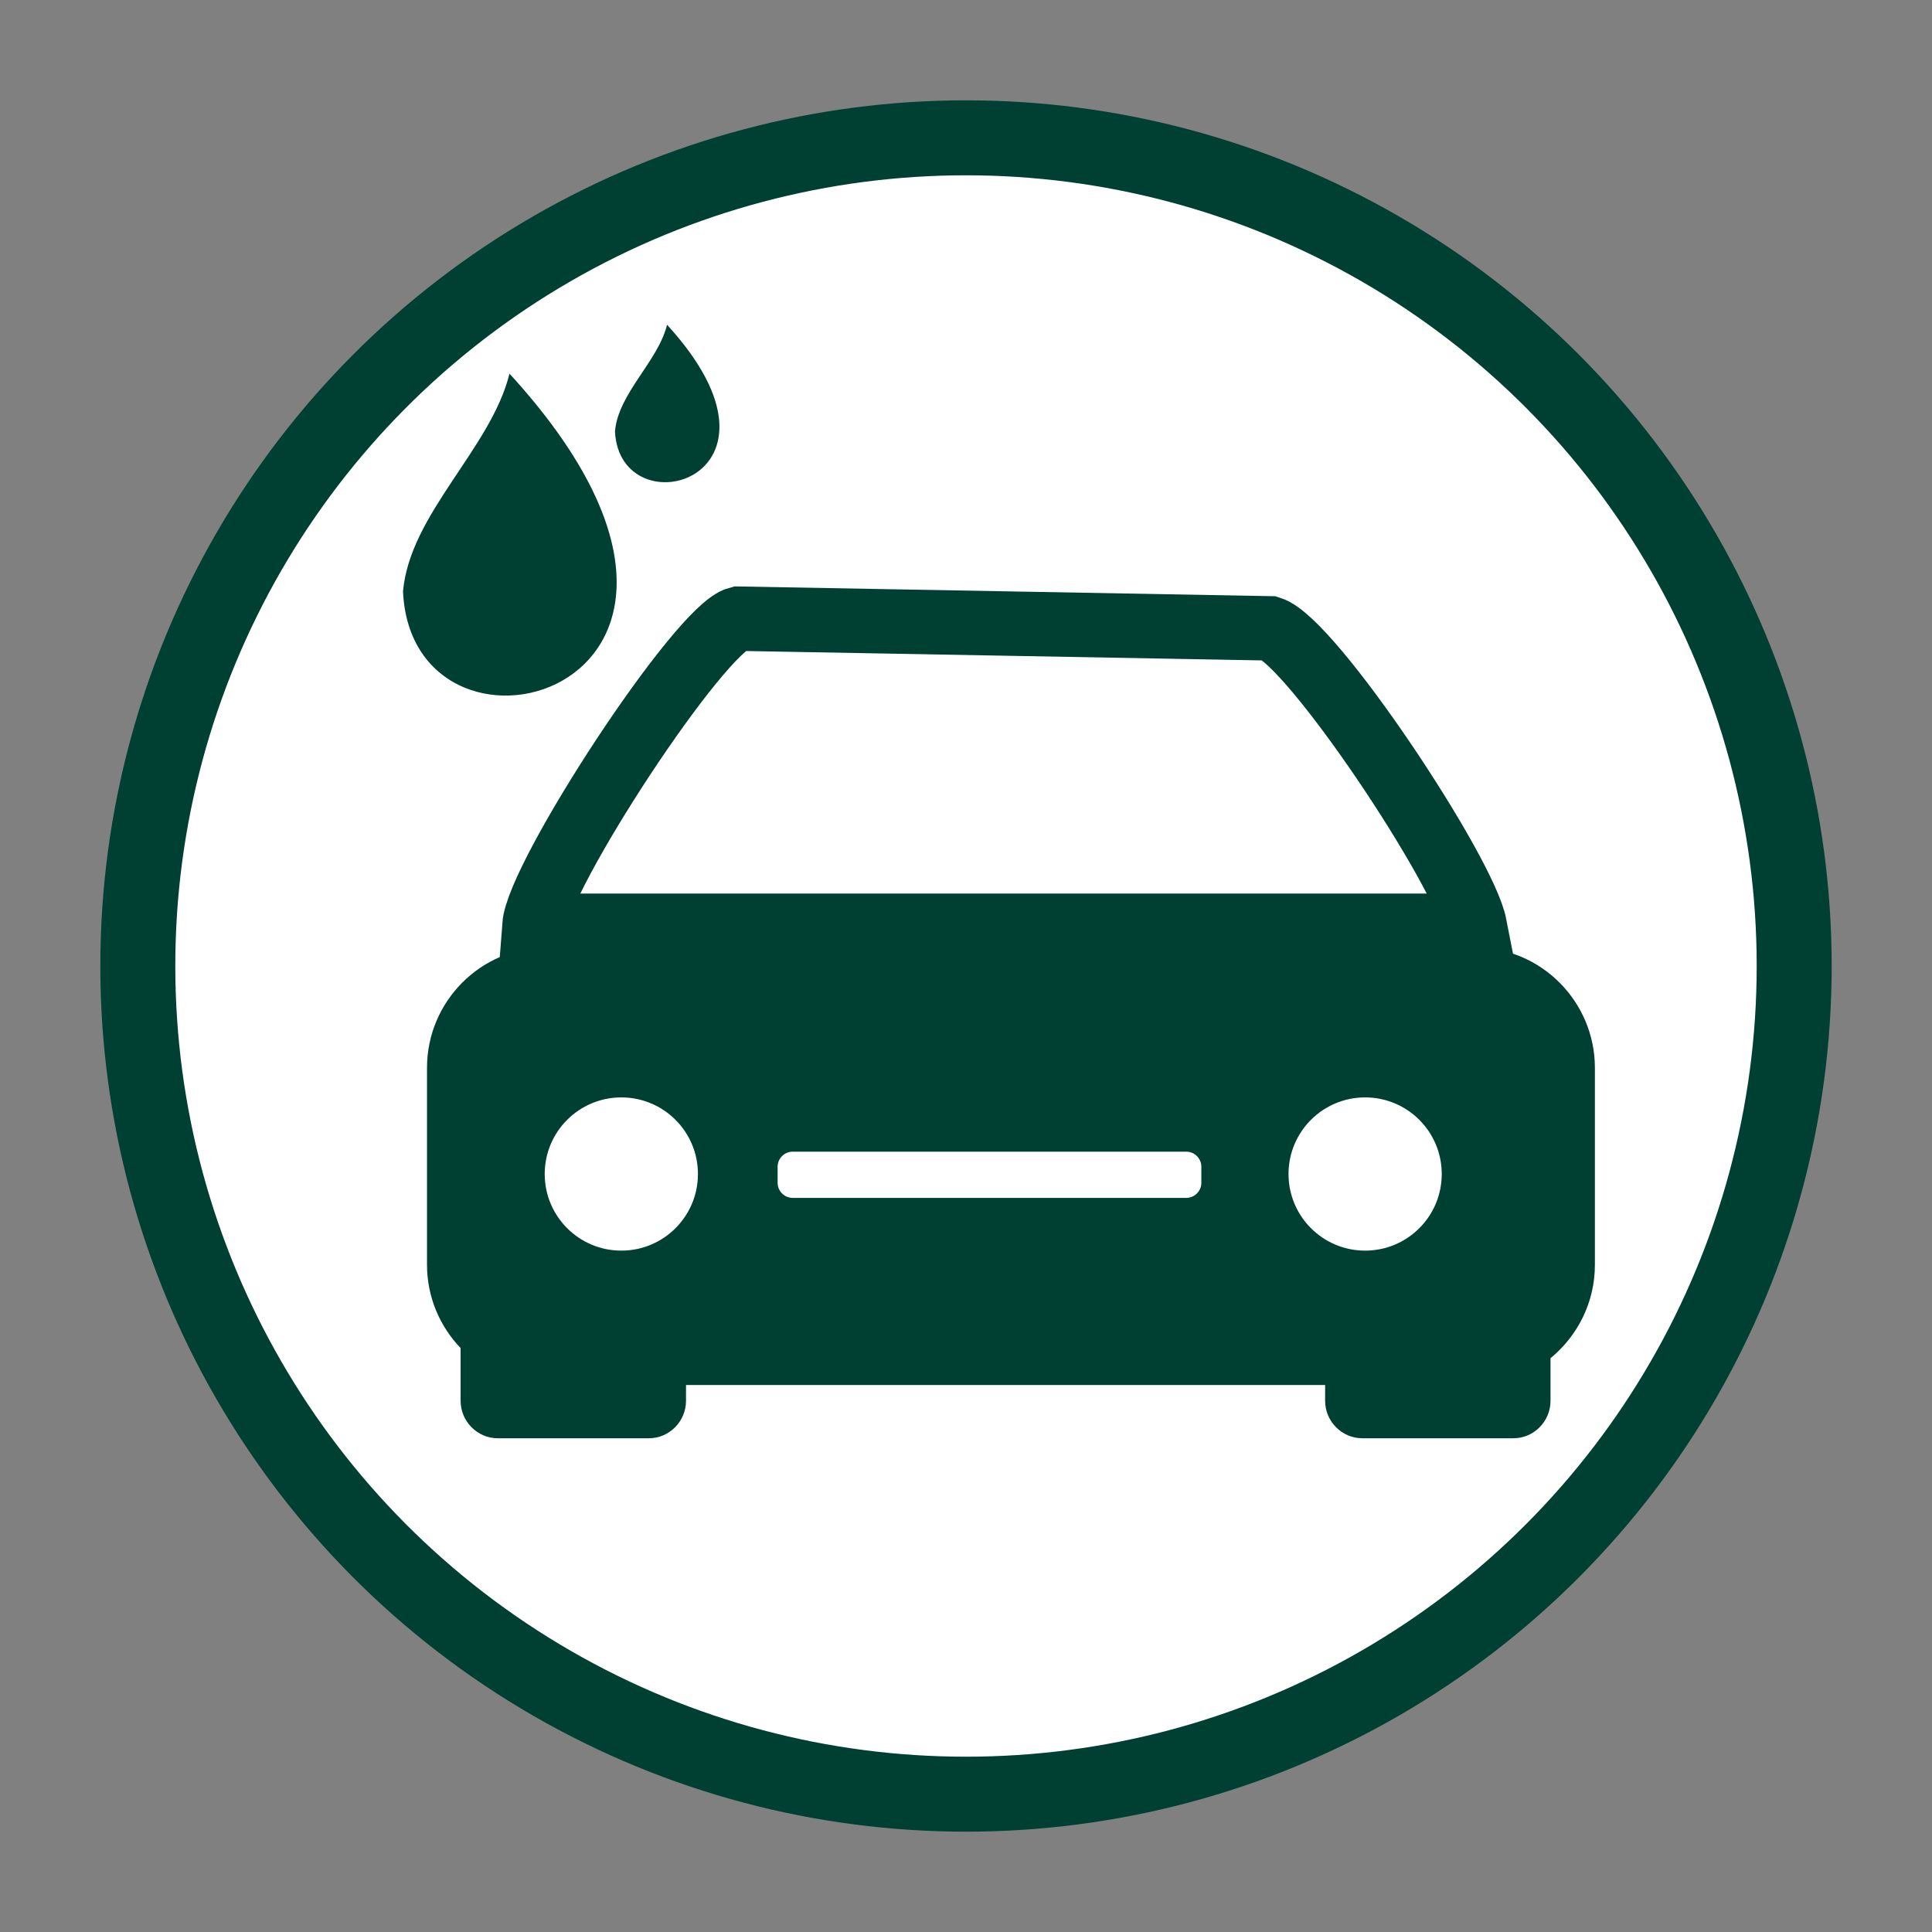
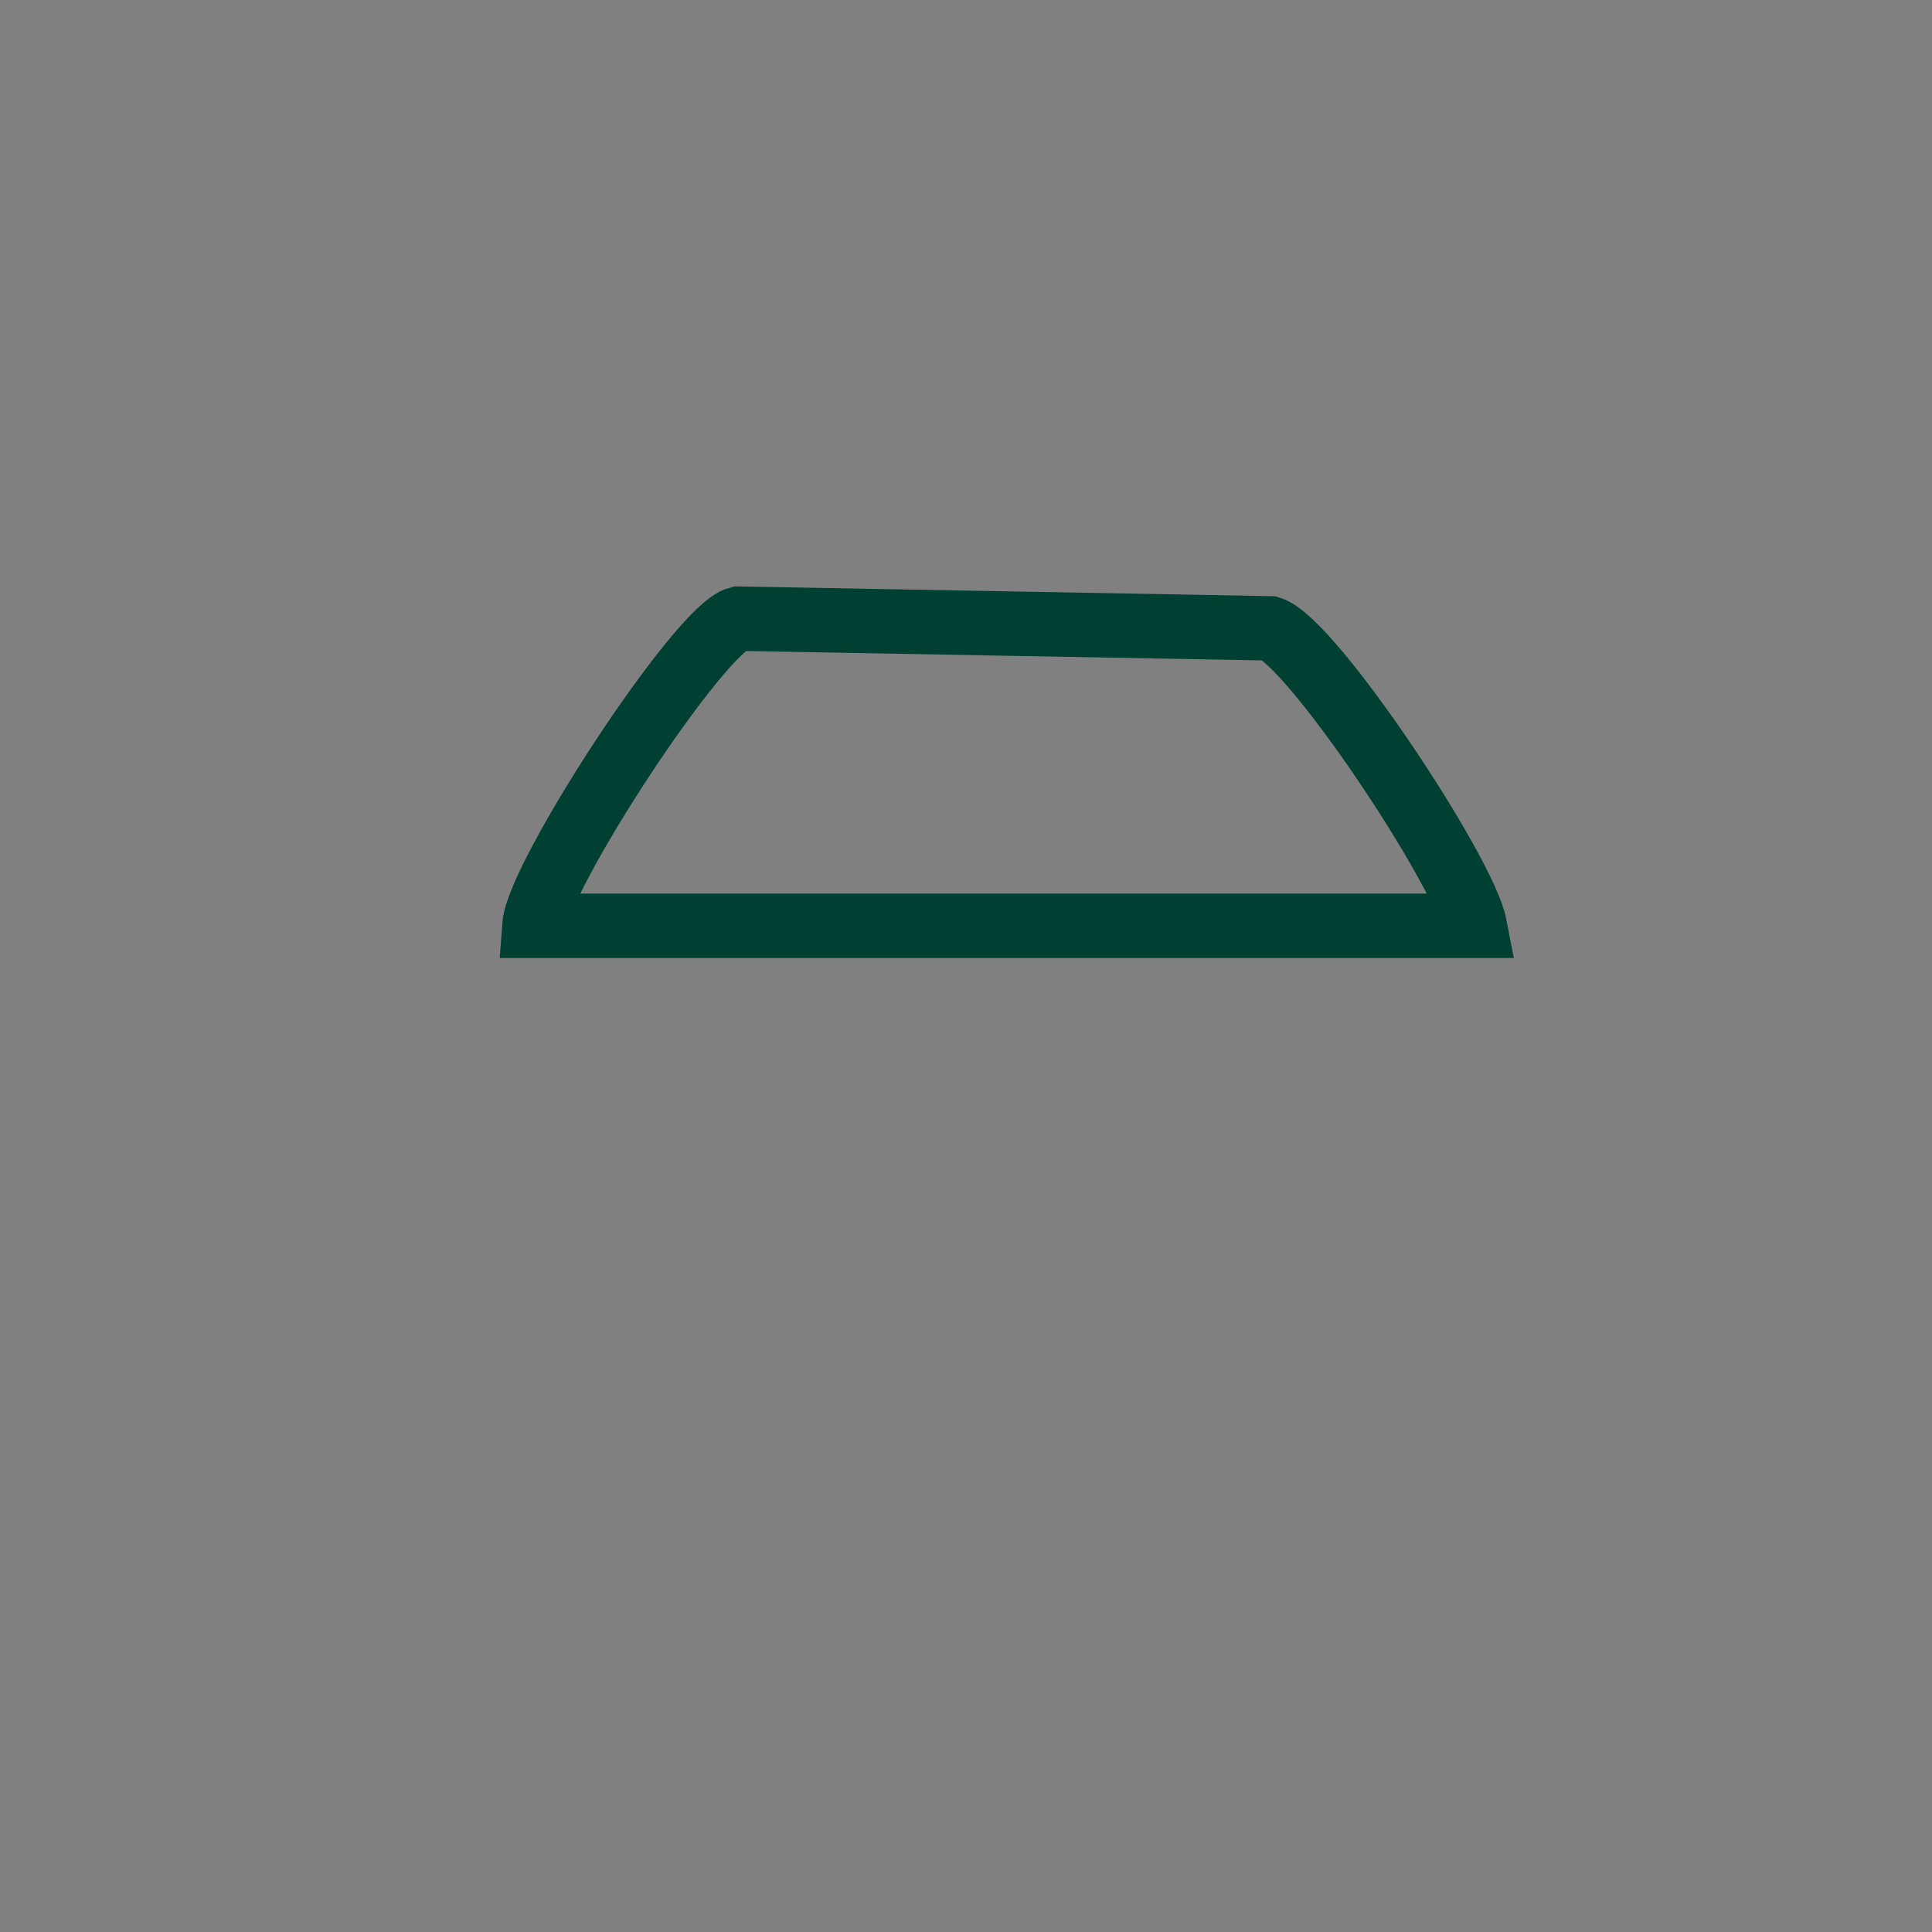
<svg xmlns="http://www.w3.org/2000/svg" id="Layer_1" viewBox="0 0 283.46 283.46">
  <rect x="0" y="0" width="283.46" height="283.46" fill="#808080" stroke="none" />
  <defs>
    <style>.cls-1,.cls-2{fill:none;}.cls-3{fill:#fff;stroke-width:11px;}.cls-3,.cls-2{stroke:#004032;stroke-miterlimit:10;}.cls-4{fill:#004032;}.cls-2{stroke-width:9.45px;}</style>
  </defs>
  <g>
-     <circle class="cls-3" cx="141.73" cy="141.73" r="121.51" />
    <rect class="cls-1" x="111.24" y="171.21" width="46.05" height="5.02" rx="1.64" ry="1.64" />
    <g>
      <path class="cls-2" d="M186.35,92.19l-78.03-1.42c-5.66,1.42-29.38,37.74-29.92,45.06H216.38c-1.55-8-23.96-41.75-30.03-43.64Z" />
-       <path class="cls-4" d="M216.5,139.02H80.15c-9.63,0-17.5,7.94-17.5,17.64v28.91c0,4.74,1.89,9.04,4.93,12.22v7.73c0,3.02,2.45,5.5,5.45,5.5h22.17c3,0,5.45-2.47,5.45-5.5v-2.31h93.77v2.31c0,3.02,2.45,5.5,5.45,5.5h22.17c3,0,5.45-2.47,5.45-5.5v-6.25c3.96-3.24,6.51-8.18,6.51-13.69v-28.91c0-9.7-7.88-17.64-17.5-17.64Zm-125.34,44.47c-6.21,0-11.24-5.03-11.24-11.24s5.03-11.24,11.24-11.24,11.24,5.03,11.24,11.24-5.03,11.24-11.24,11.24Zm85.1-9.95c0,1.22-1,2.21-2.21,2.21h-57.75c-1.22,0-2.21-1-2.21-2.21v-2.36c0-1.22,1-2.21,2.21-2.21h57.75c1.22,0,2.21,1,2.21,2.21v2.36Zm24.03,9.95c-6.21,0-11.24-5.03-11.24-11.24s5.03-11.24,11.24-11.24,11.24,5.03,11.24,11.24-5.03,11.24-11.24,11.24Z" />
    </g>
  </g>
-   <path class="cls-4" d="M74.75,54.82c-2.72,11.02-14.63,20.57-15.62,31.96,1.37,29.79,58.03,14.36,15.62-31.96Z" />
-   <path class="cls-4" d="M97.87,47.65c-1.33,5.39-7.16,10.06-7.64,15.63,.67,14.57,28.37,7.02,7.64-15.63Z" />
</svg>